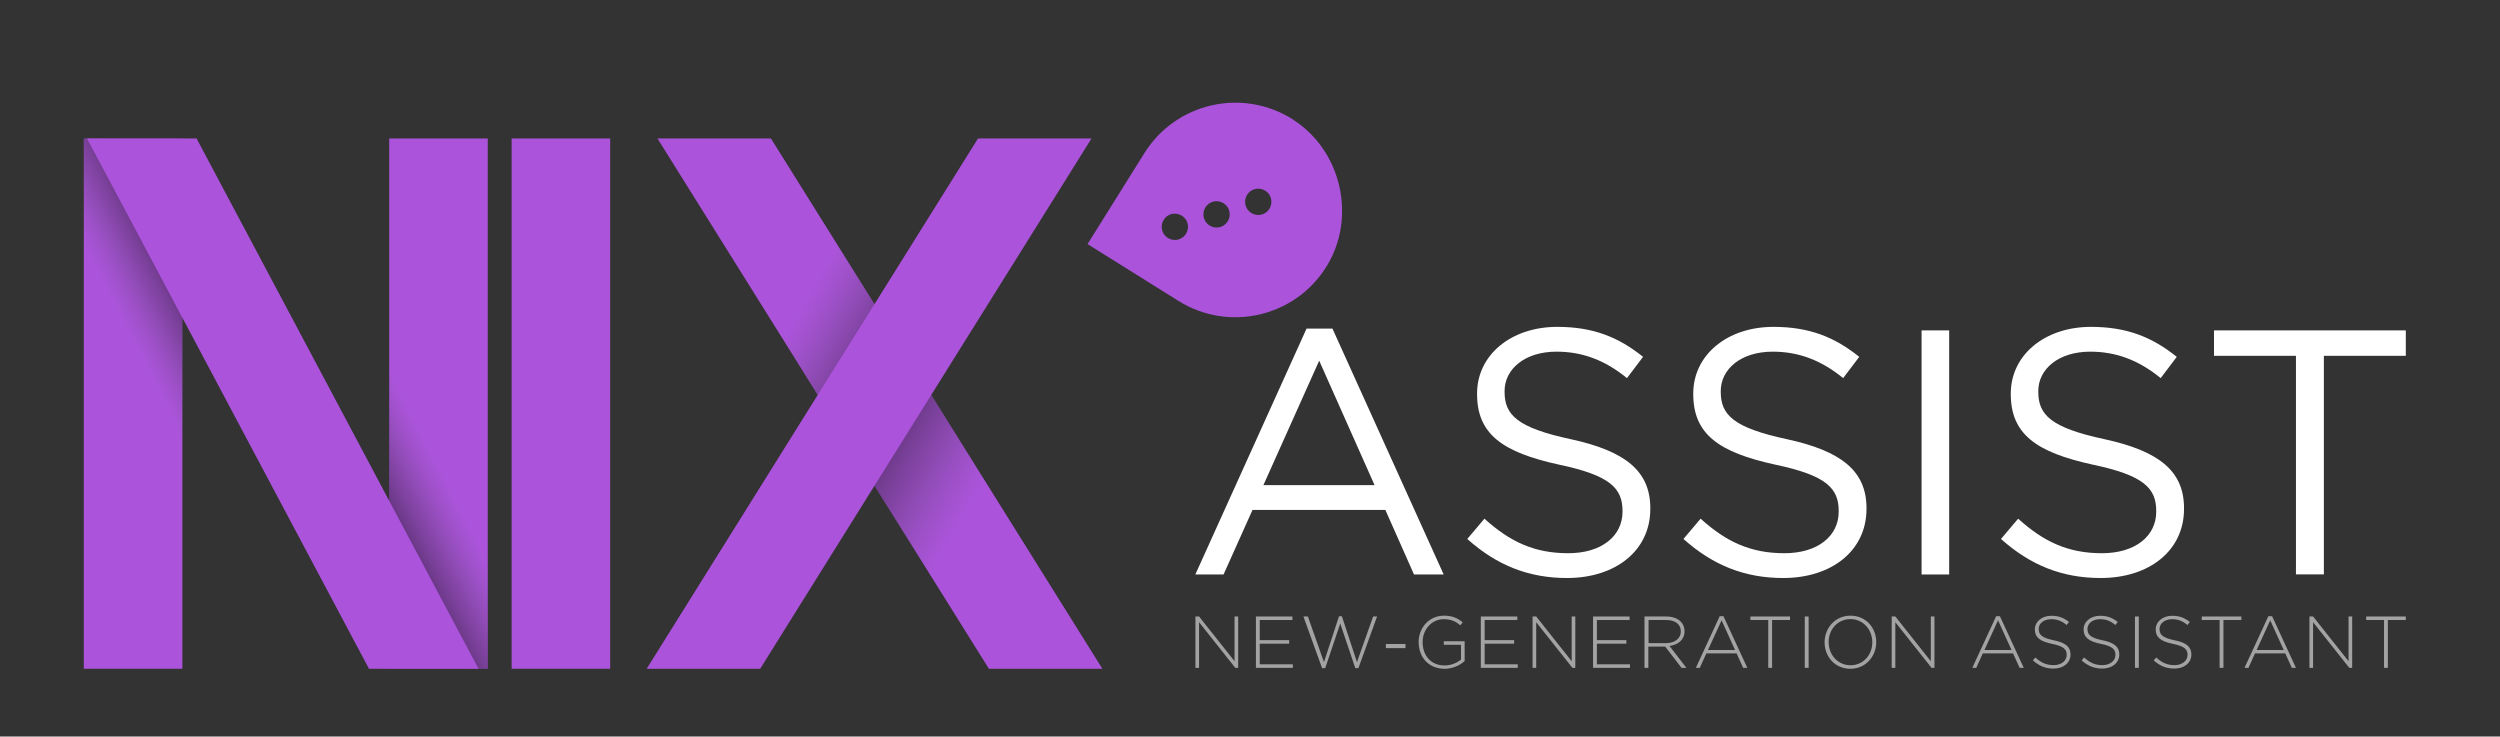
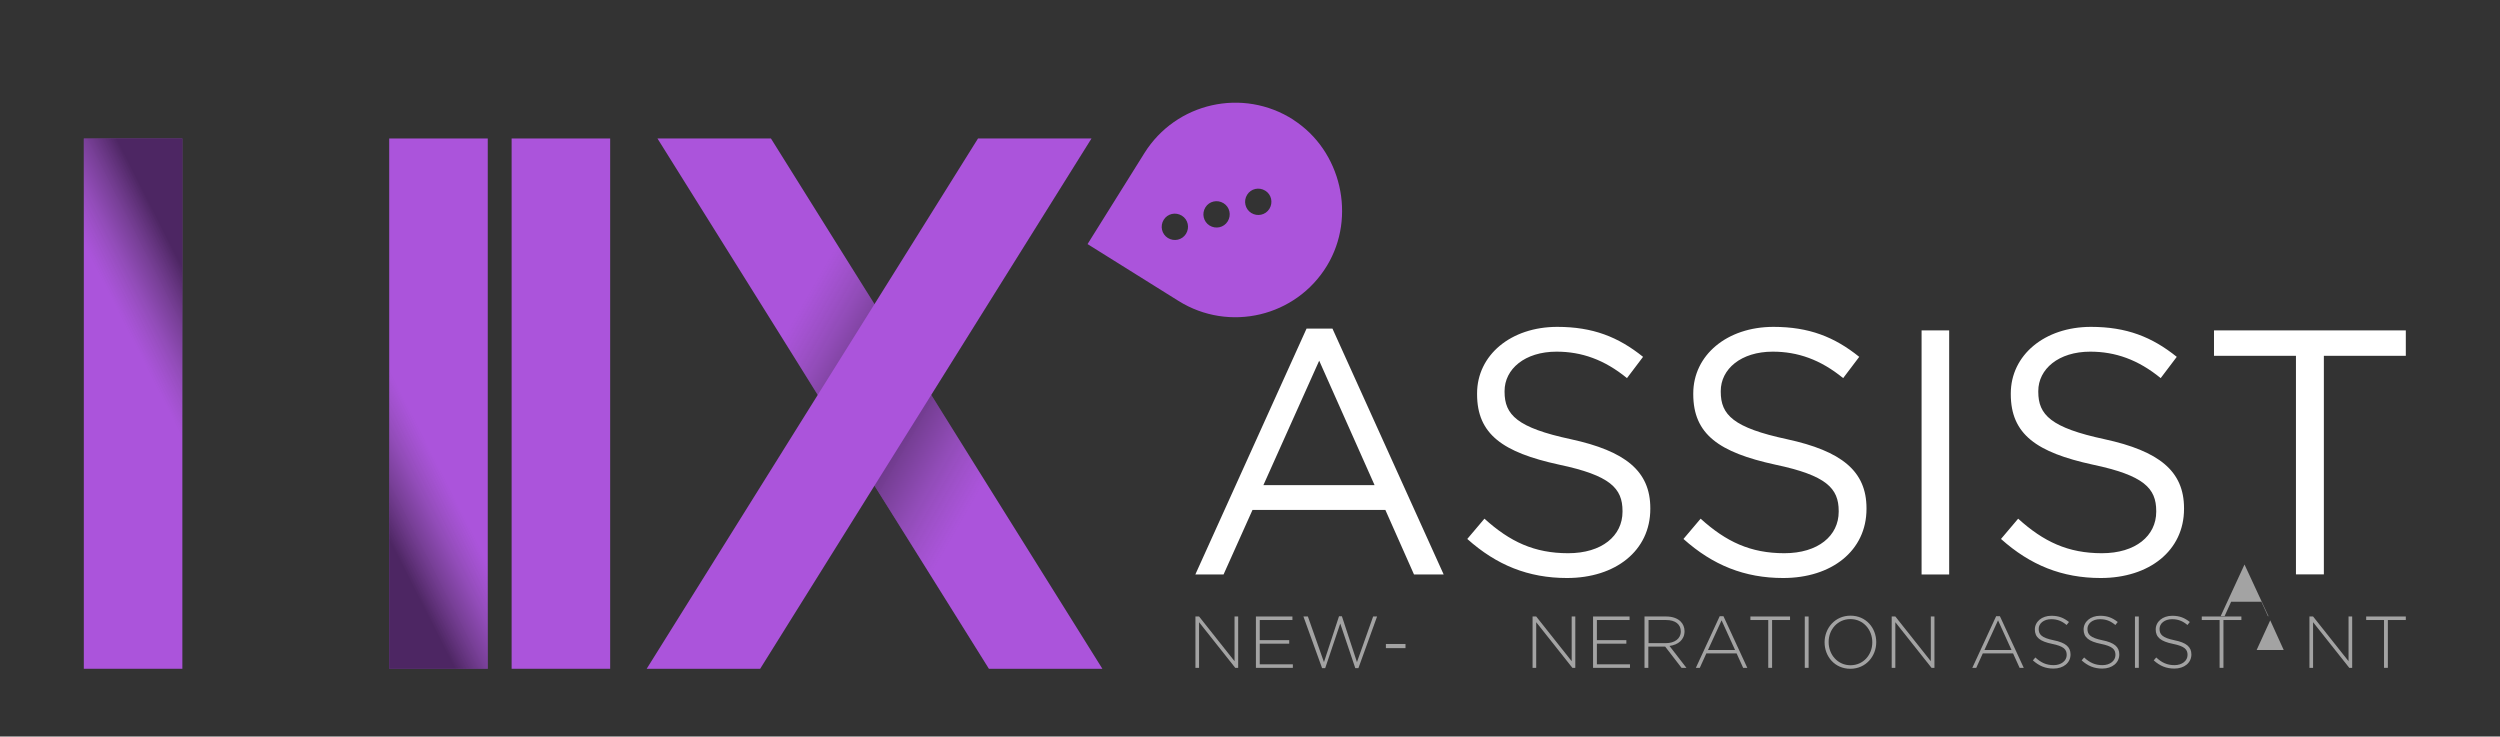
<svg xmlns="http://www.w3.org/2000/svg" xmlns:xlink="http://www.w3.org/1999/xlink" version="1.1" viewBox="0 0 241 71">
  <rect x="0" y="0" width="241" height="71" fill="#333333" stroke="none" />
  <defs>
    <style>
      .st0 {
        isolation: isolate;
      }

      .st1 {
        fill: url(#linear-gradient1);
      }

      .st1, .st2, .st3 {
        mix-blend-mode: multiply;
        opacity: .55;
      }

      .st2 {
        fill: url(#linear-gradient2);
      }

      .st4 {
        fill: #fff;
      }

      .st5 {
        fill: #a3a3a3;
      }

      .st6 {
        fill: #ab54db;
      }

      .st3 {
        fill: url(#linear-gradient);
      }
    </style>
    <linearGradient id="linear-gradient" x1="-330.2" y1="54.58" x2="-275.91" y2="23.23" gradientTransform="translate(-218.23) rotate(-180) scale(1 -1)" gradientUnits="userSpaceOnUse">
      <stop offset=".3" stop-color="#454545" stop-opacity="0" />
      <stop offset=".5" stop-color="#000" />
      <stop offset=".68" stop-color="#454545" stop-opacity="0" />
    </linearGradient>
    <linearGradient id="linear-gradient1" x1="-509.14" y1="1474.05" x2="-500.79" y2="1469.8" gradientTransform="translate(-485.54 1507.47) rotate(-180)" gradientUnits="userSpaceOnUse">
      <stop offset=".2" stop-color="#000" />
      <stop offset="1" stop-color="#454545" stop-opacity="0" />
    </linearGradient>
    <linearGradient id="linear-gradient2" x1="31.5" y1="44.39" x2="39.85" y2="40.14" gradientTransform="matrix(1,0,0,1,0,0)" xlink:href="#linear-gradient1" />
  </defs>
  <g class="st0">
    <g id="Layer_1">
      <g>
        <path class="st4" d="M125.96,31.68h2.49l10.72,23.7h-2.86l-2.76-6.22h-12.81l-2.79,6.22h-2.72l10.72-23.7ZM132.51,46.77l-5.34-12-5.38,12h10.72Z" />
        <path class="st4" d="M141.45,51.95l1.65-1.95c2.45,2.22,4.81,3.33,8.07,3.33s5.24-1.68,5.24-4v-.07c0-2.19-1.18-3.43-6.12-4.47-5.41-1.18-7.9-2.92-7.9-6.79v-.07c0-3.7,3.26-6.42,7.73-6.42,3.43,0,5.88.97,8.27,2.89l-1.55,2.05c-2.18-1.78-4.37-2.55-6.79-2.55-3.06,0-5.01,1.68-5.01,3.8v.07c0,2.22,1.21,3.46,6.39,4.57,5.24,1.14,7.66,3.06,7.66,6.65v.07c0,4.03-3.36,6.66-8.03,6.66-3.73,0-6.79-1.24-9.61-3.76Z" />
        <path class="st4" d="M162.29,51.95l1.65-1.95c2.45,2.22,4.81,3.33,8.07,3.33s5.24-1.68,5.24-4v-.07c0-2.19-1.18-3.43-6.12-4.47-5.41-1.18-7.9-2.92-7.9-6.79v-.07c0-3.7,3.26-6.42,7.73-6.42,3.43,0,5.88.97,8.27,2.89l-1.55,2.05c-2.18-1.78-4.37-2.55-6.79-2.55-3.06,0-5.01,1.68-5.01,3.8v.07c0,2.22,1.21,3.46,6.39,4.57,5.24,1.14,7.66,3.06,7.66,6.65v.07c0,4.03-3.36,6.66-8.03,6.66-3.73,0-6.79-1.24-9.61-3.76Z" />
        <path class="st4" d="M185.24,31.85h2.66v23.53h-2.66v-23.53Z" />
        <path class="st4" d="M192.9,51.95l1.65-1.95c2.45,2.22,4.81,3.33,8.07,3.33s5.24-1.68,5.24-4v-.07c0-2.19-1.18-3.43-6.12-4.47-5.41-1.18-7.9-2.92-7.9-6.79v-.07c0-3.7,3.26-6.42,7.73-6.42,3.43,0,5.88.97,8.27,2.89l-1.55,2.05c-2.18-1.78-4.37-2.55-6.79-2.55-3.06,0-5.01,1.68-5.01,3.8v.07c0,2.22,1.21,3.46,6.39,4.57,5.24,1.14,7.66,3.06,7.66,6.65v.07c0,4.03-3.36,6.66-8.03,6.66-3.73,0-6.79-1.24-9.61-3.76Z" />
        <path class="st4" d="M221.33,34.3h-7.9v-2.45h18.49v2.45h-7.9v21.07h-2.69v-21.07Z" />
      </g>
      <polygon class="st6" points="106.27 64.47 95.33 64.47 84.3 46.82 78.83 38.07 63.38 13.35 74.32 13.35 84.3 29.32 89.77 38.07 106.27 64.47" />
      <polygon class="st3" points="106.27 64.47 95.33 64.47 84.3 46.82 78.83 38.07 63.38 13.35 74.32 13.35 84.3 29.32 89.77 38.07 106.27 64.47" />
      <rect class="st6" x="8.08" y="13.35" width="9.5" height="51.12" />
      <rect class="st1" x="8.08" y="13.35" width="9.5" height="51.12" />
      <rect class="st6" x="37.52" y="13.35" width="9.5" height="51.12" />
      <rect class="st2" x="37.52" y="13.35" width="9.5" height="51.12" />
      <rect class="st6" x="49.32" y="13.35" width="9.5" height="51.12" />
      <polygon class="st6" points="62.34 64.47 73.28 64.47 84.3 46.82 89.77 38.07 105.22 13.35 94.28 13.35 84.3 29.32 78.83 38.07 62.34 64.47" />
-       <polygon class="st6" points="46.13 64.47 35.57 64.47 17.57 30.61 8.39 13.35 18.95 13.35 37.52 48.28 46.13 64.47" />
      <path class="st6" d="M124.69,11.55c-4.86-3.13-11.32-1.67-14.37,3.21l-5.48,8.77,8.77,5.48c4.88,3.05,11.33,1.53,14.32-3.41,2.84-4.7,1.37-11.07-3.24-14.04ZM112.58,22.94c-.59-.37-.77-1.15-.4-1.75s1.15-.77,1.75-.4.77,1.15.4,1.75-1.15.77-1.75.4ZM116.6,21.74c-.59-.37-.77-1.15-.4-1.75s1.15-.77,1.75-.4.77,1.15.4,1.75-1.15.77-1.75.4ZM120.62,20.53c-.59-.37-.77-1.15-.4-1.75s1.15-.77,1.75-.4.77,1.15.4,1.75-1.15.77-1.75.4Z" />
      <g>
        <path class="st5" d="M115.24,59.43h.35l3.42,4.31v-4.31h.35v4.95h-.28l-3.49-4.4v4.4h-.35v-4.95Z" />
        <path class="st5" d="M121.07,59.43h3.52v.34h-3.15v1.94h2.84v.34h-2.84v1.99h3.19v.34h-3.56v-4.95Z" />
        <path class="st5" d="M125.67,59.43h.41l1.55,4.4,1.45-4.42h.28l1.45,4.42,1.56-4.4h.38l-1.8,4.98h-.3l-1.45-4.3-1.45,4.3h-.3l-1.8-4.98Z" />
        <path class="st5" d="M133.6,62.08h1.89v.4h-1.89v-.4Z" />
-         <path class="st5" d="M136.75,61.92h0c0-1.35.97-2.57,2.45-2.57.81,0,1.32.24,1.81.65l-.24.28c-.39-.34-.84-.59-1.59-.59-1.2,0-2.04,1.02-2.04,2.21h0c0,1.29.8,2.25,2.12,2.25.63,0,1.22-.26,1.58-.57v-1.42h-1.66v-.34h2.01v1.91c-.45.4-1.14.74-1.94.74-1.56,0-2.49-1.15-2.49-2.55Z" />
-         <path class="st5" d="M142.75,59.43h3.52v.34h-3.15v1.94h2.84v.34h-2.84v1.99h3.19v.34h-3.56v-4.95Z" />
        <path class="st5" d="M147.74,59.43h.35l3.42,4.31v-4.31h.35v4.95h-.28l-3.49-4.4v4.4h-.35v-4.95Z" />
        <path class="st5" d="M153.57,59.43h3.52v.34h-3.15v1.94h2.84v.34h-2.84v1.99h3.19v.34h-3.56v-4.95Z" />
        <path class="st5" d="M158.55,59.43h2.08c.61,0,1.1.19,1.39.49.23.23.37.56.37.92h0c0,.84-.62,1.32-1.45,1.43l1.63,2.11h-.47l-1.58-2.05h-1.62v2.05h-.37v-4.95ZM160.59,62c.83,0,1.44-.42,1.44-1.13h0c0-.68-.52-1.1-1.42-1.1h-1.69v2.23h1.67Z" />
        <path class="st5" d="M165.79,59.4h.35l2.3,4.98h-.4l-.63-1.39h-2.92l-.63,1.39h-.38l2.3-4.98ZM167.26,62.66l-1.3-2.86-1.31,2.86h2.61Z" />
        <path class="st5" d="M170.47,59.77h-1.73v-.34h3.82v.34h-1.73v4.61h-.37v-4.61Z" />
        <path class="st5" d="M173.98,59.43h.37v4.95h-.37v-4.95Z" />
        <path class="st5" d="M175.89,61.92h0c0-1.36,1-2.57,2.5-2.57s2.48,1.19,2.48,2.55h0c0,1.36-1,2.57-2.5,2.57s-2.48-1.19-2.48-2.55ZM180.49,61.92h0c0-1.24-.89-2.24-2.11-2.24s-2.1.99-2.1,2.21h0c0,1.24.89,2.24,2.11,2.24s2.1-.99,2.1-2.21Z" />
        <path class="st5" d="M182.36,59.43h.35l3.42,4.31v-4.31h.35v4.95h-.28l-3.49-4.4v4.4h-.35v-4.95Z" />
        <path class="st5" d="M192.44,59.4h.35l2.3,4.98h-.4l-.63-1.39h-2.92l-.63,1.39h-.38l2.3-4.98ZM193.91,62.66l-1.3-2.86-1.31,2.86h2.61Z" />
        <path class="st5" d="M195.97,63.66l.24-.28c.54.5,1.05.74,1.77.74s1.25-.42,1.25-.98h0c0-.54-.28-.84-1.4-1.07-1.19-.24-1.67-.64-1.67-1.39h0c0-.75.67-1.32,1.59-1.32.72,0,1.19.2,1.7.6l-.23.29c-.47-.4-.93-.56-1.48-.56-.73,0-1.21.42-1.21.93h0c0,.54.27.86,1.44,1.1,1.15.23,1.63.64,1.63,1.37h0c0,.81-.69,1.36-1.64,1.36-.79,0-1.4-.26-1.99-.79Z" />
        <path class="st5" d="M200.67,63.66l.24-.28c.54.5,1.05.74,1.77.74s1.25-.42,1.25-.98h0c0-.54-.28-.84-1.4-1.07-1.19-.24-1.67-.64-1.67-1.39h0c0-.75.67-1.32,1.59-1.32.72,0,1.19.2,1.7.6l-.23.29c-.47-.4-.93-.56-1.48-.56-.73,0-1.21.42-1.21.93h0c0,.54.27.86,1.44,1.1,1.15.23,1.63.64,1.63,1.37h0c0,.81-.69,1.36-1.64,1.36-.79,0-1.4-.26-1.99-.79Z" />
        <path class="st5" d="M205.81,59.43h.37v4.95h-.37v-4.95Z" />
        <path class="st5" d="M207.62,63.66l.24-.28c.54.5,1.05.74,1.77.74s1.25-.42,1.25-.98h0c0-.54-.28-.84-1.4-1.07-1.19-.24-1.67-.64-1.67-1.39h0c0-.75.67-1.32,1.59-1.32.72,0,1.19.2,1.7.6l-.23.29c-.47-.4-.93-.56-1.48-.56-.73,0-1.21.42-1.21.93h0c0,.54.27.86,1.44,1.1,1.15.23,1.63.64,1.63,1.37h0c0,.81-.69,1.36-1.64,1.36-.79,0-1.4-.26-1.99-.79Z" />
        <path class="st5" d="M213.98,59.77h-1.73v-.34h3.82v.34h-1.73v4.61h-.37v-4.61Z" />
-         <path class="st5" d="M218.68,59.4h.35l2.3,4.98h-.4l-.63-1.39h-2.92l-.63,1.39h-.38l2.3-4.98ZM220.15,62.66l-1.3-2.86-1.31,2.86h2.61Z" />
+         <path class="st5" d="M218.68,59.4h.35h-.4l-.63-1.39h-2.92l-.63,1.39h-.38l2.3-4.98ZM220.15,62.66l-1.3-2.86-1.31,2.86h2.61Z" />
        <path class="st5" d="M222.63,59.43h.35l3.42,4.31v-4.31h.35v4.95h-.28l-3.49-4.4v4.4h-.35v-4.95Z" />
        <path class="st5" d="M229.83,59.77h-1.73v-.34h3.82v.34h-1.73v4.61h-.37v-4.61Z" />
      </g>
    </g>
  </g>
</svg>